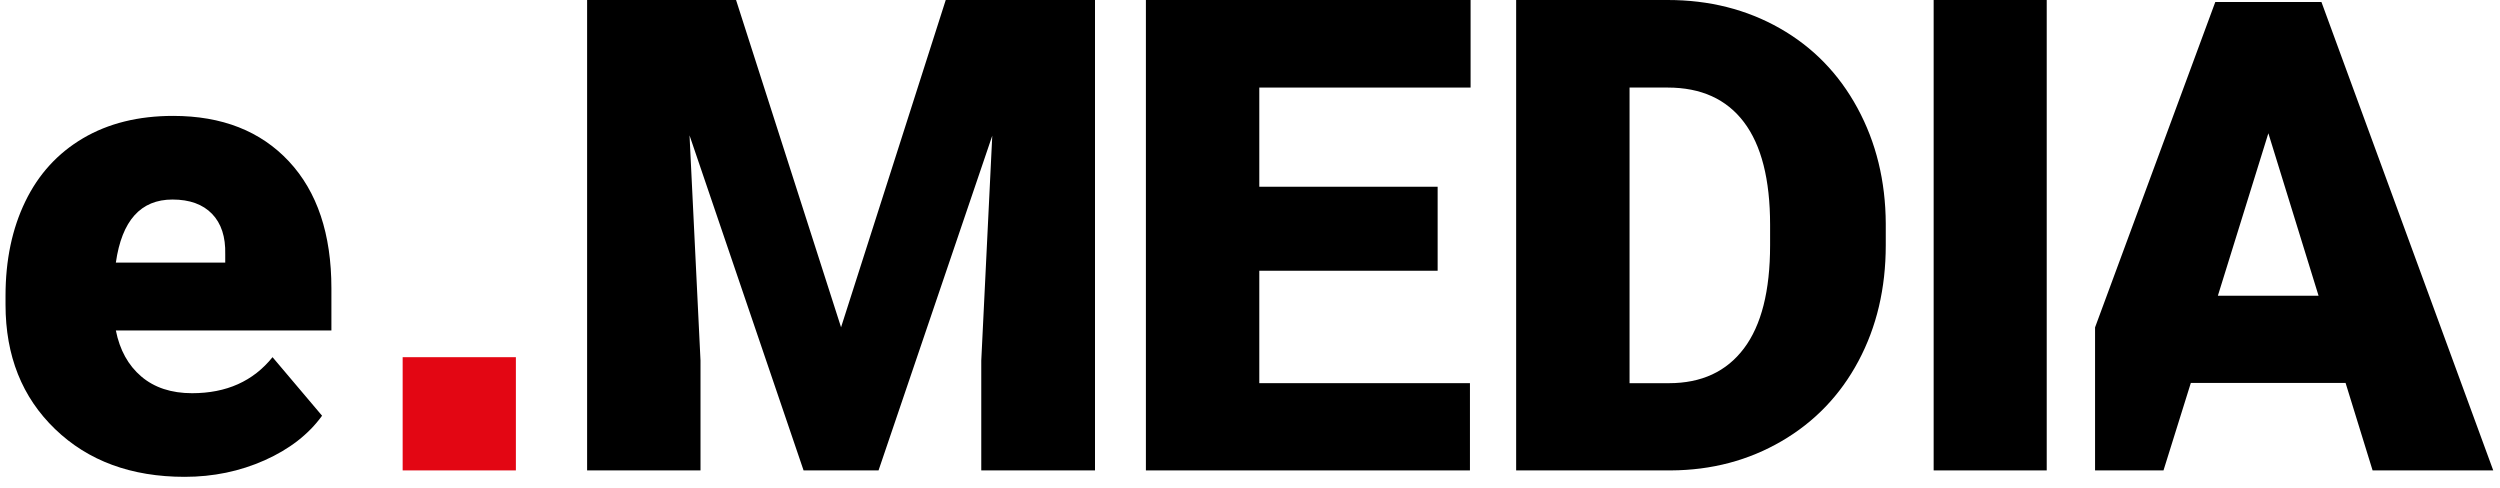
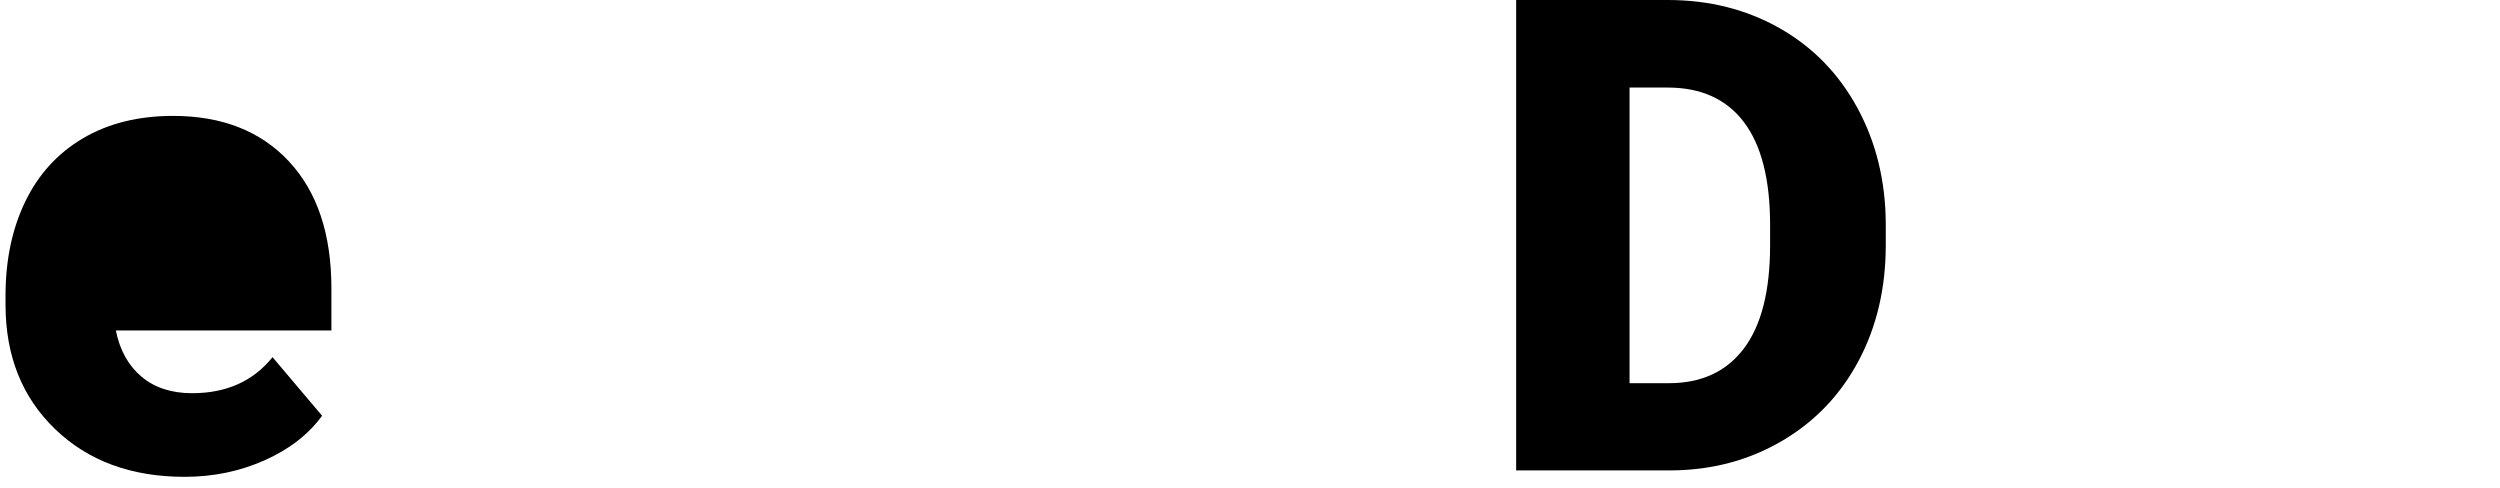
<svg xmlns="http://www.w3.org/2000/svg" width="100%" height="100%" viewBox="0 0 128 25" version="1.1" xml:space="preserve" style="fill-rule:evenodd;clip-rule:evenodd;stroke-linejoin:round;stroke-miterlimit:2;">
  <g>
-     <rect x="20.616" y="18.288" width="5.797" height="5.797" style="fill:#e30613;" />
-     <path d="M9.457,24.414c-2.734,0 -4.947,-0.815 -6.638,-2.446c-1.691,-1.63 -2.536,-3.752 -2.536,-6.366l0,-0.461c0,-1.823 0.337,-3.431 1.013,-4.826c0.675,-1.394 1.66,-2.473 2.956,-3.237c1.296,-0.763 2.833,-1.144 4.612,-1.144c2.504,0 4.48,0.777 5.93,2.33c1.449,1.554 2.174,3.72 2.174,6.498l0,2.158l-11.036,0c0.198,0.999 0.632,1.784 1.301,2.355c0.67,0.571 1.538,0.857 2.603,0.857c1.757,0 3.129,-0.615 4.118,-1.845l2.536,2.998c-0.692,0.955 -1.672,1.715 -2.94,2.281c-1.268,0.565 -2.633,0.848 -4.093,0.848m-0.626,-14.198c-1.625,0 -2.592,1.076 -2.899,3.228l5.6,0l0,-0.428c0.022,-0.889 -0.203,-1.578 -0.675,-2.067c-0.472,-0.488 -1.147,-0.733 -2.026,-0.733" style="fill-rule:nonzero;" />
-     <path d="M37.686,0l5.376,16.757l5.36,-16.757l7.642,0l0,24.085l-5.823,0l0,-5.624l0.563,-11.513l-5.823,17.137l-3.838,0l-5.839,-17.154l0.562,11.53l0,5.624l-5.806,0l0,-24.085l7.626,0Z" style="fill-rule:nonzero;" />
-     <path d="M73.607,13.862l-9.131,0l0,5.756l10.785,0l0,4.467l-16.591,0l0,-24.085l16.624,0l0,4.483l-10.818,0l0,5.078l9.131,0l0,4.301Z" style="fill-rule:nonzero;" />
+     <path d="M9.457,24.414c-2.734,0 -4.947,-0.815 -6.638,-2.446c-1.691,-1.63 -2.536,-3.752 -2.536,-6.366l0,-0.461c0,-1.823 0.337,-3.431 1.013,-4.826c0.675,-1.394 1.66,-2.473 2.956,-3.237c1.296,-0.763 2.833,-1.144 4.612,-1.144c2.504,0 4.48,0.777 5.93,2.33c1.449,1.554 2.174,3.72 2.174,6.498l0,2.158l-11.036,0c0.198,0.999 0.632,1.784 1.301,2.355c0.67,0.571 1.538,0.857 2.603,0.857c1.757,0 3.129,-0.615 4.118,-1.845l2.536,2.998c-0.692,0.955 -1.672,1.715 -2.94,2.281c-1.268,0.565 -2.633,0.848 -4.093,0.848m-0.626,-14.198c-1.625,0 -2.592,1.076 -2.899,3.228l0,-0.428c0.022,-0.889 -0.203,-1.578 -0.675,-2.067c-0.472,-0.488 -1.147,-0.733 -2.026,-0.733" style="fill-rule:nonzero;" />
    <path d="M77.627,24.085l-0,-24.085l7.758,0c2.128,0 4.042,0.483 5.74,1.448c1.698,0.965 3.024,2.327 3.978,4.086c0.954,1.758 1.437,3.73 1.448,5.913l-0,1.108c-0,2.206 -0.466,4.183 -1.398,5.931c-0.932,1.748 -2.244,3.115 -3.937,4.102c-1.693,0.987 -3.581,1.486 -5.666,1.497l-7.923,0Zm5.806,-19.602l-0,15.136l2.018,0c1.665,0 2.945,-0.593 3.838,-1.779c0.893,-1.185 1.34,-2.947 1.34,-5.285l-0,-1.042c-0,-2.326 -0.447,-4.08 -1.34,-5.26c-0.893,-1.18 -2.195,-1.77 -3.904,-1.77l-1.952,0Z" style="fill-rule:nonzero;" />
-     <rect x="99.003" y="0" width="5.789" height="24.085" />
-     <path d="M107.267,24.085l3.504,0l1.4,-4.48l7.922,0l1.384,4.48l6.177,0l-8.796,-23.982l-5.435,0l-6.156,16.659l-0,7.323Zm6.288,-8.944l2.585,-8.318l2.57,8.318l-5.155,0Z" style="fill-rule:nonzero;" />
  </g>
</svg>